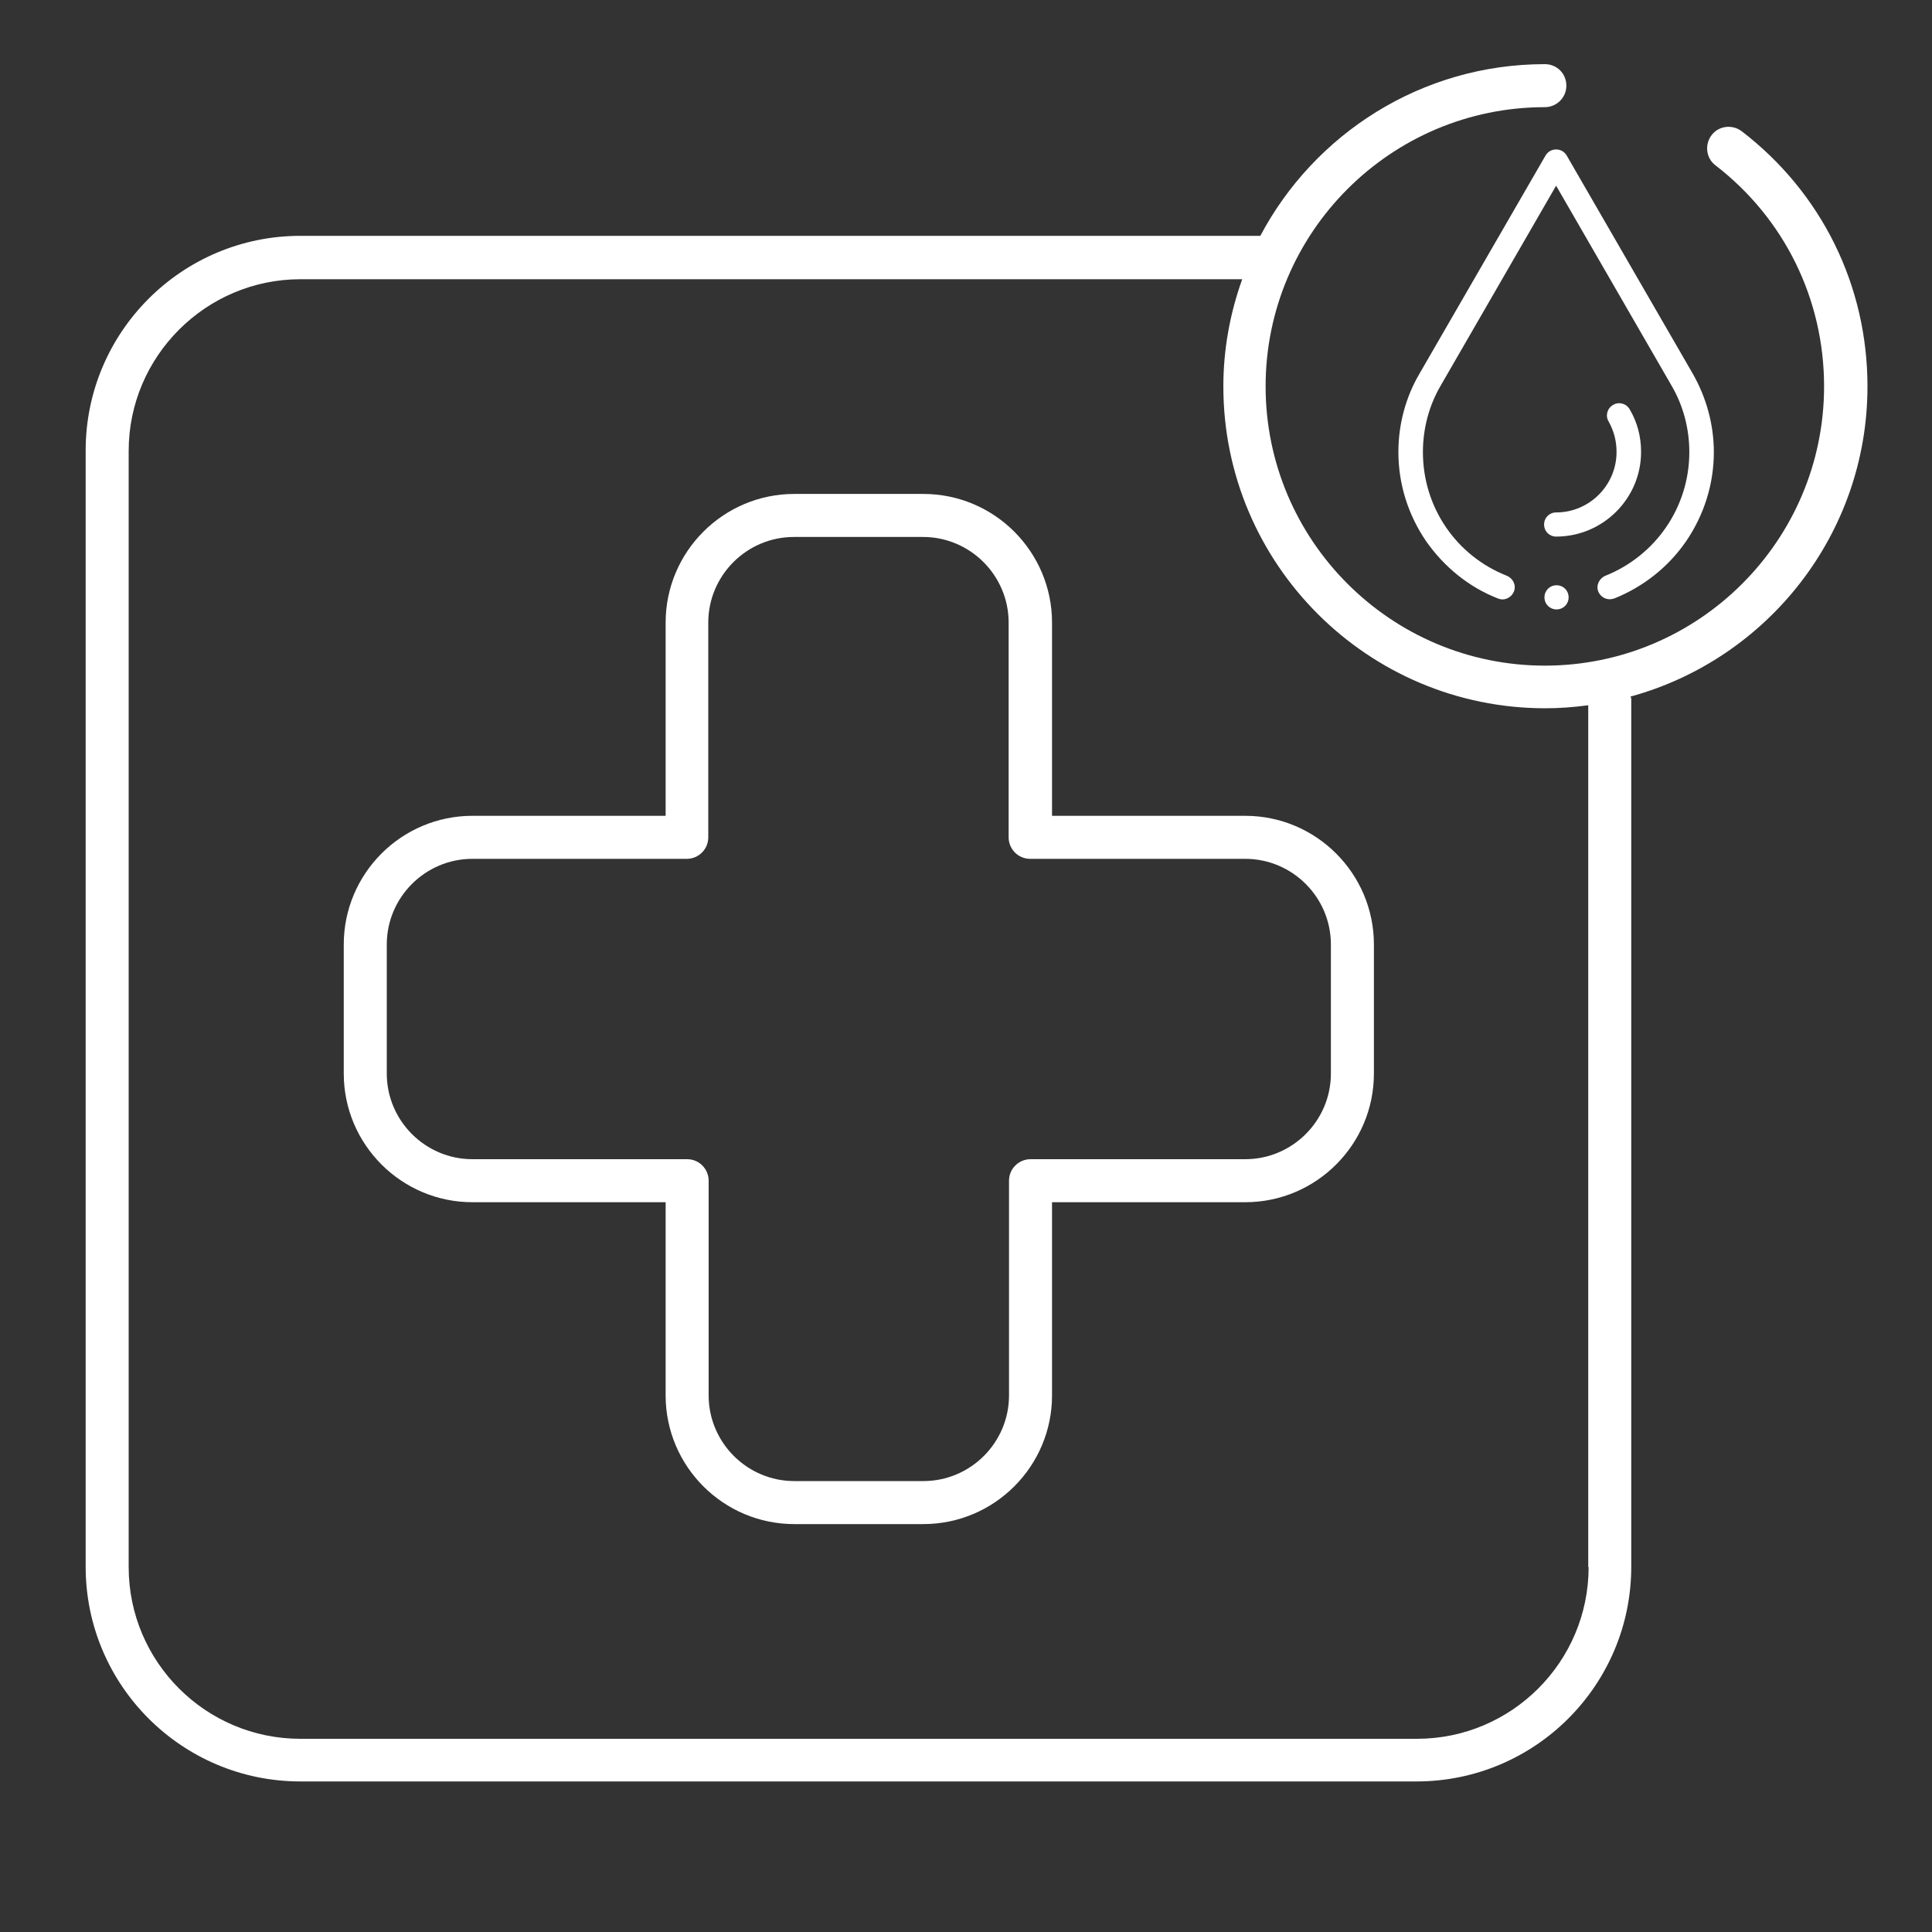
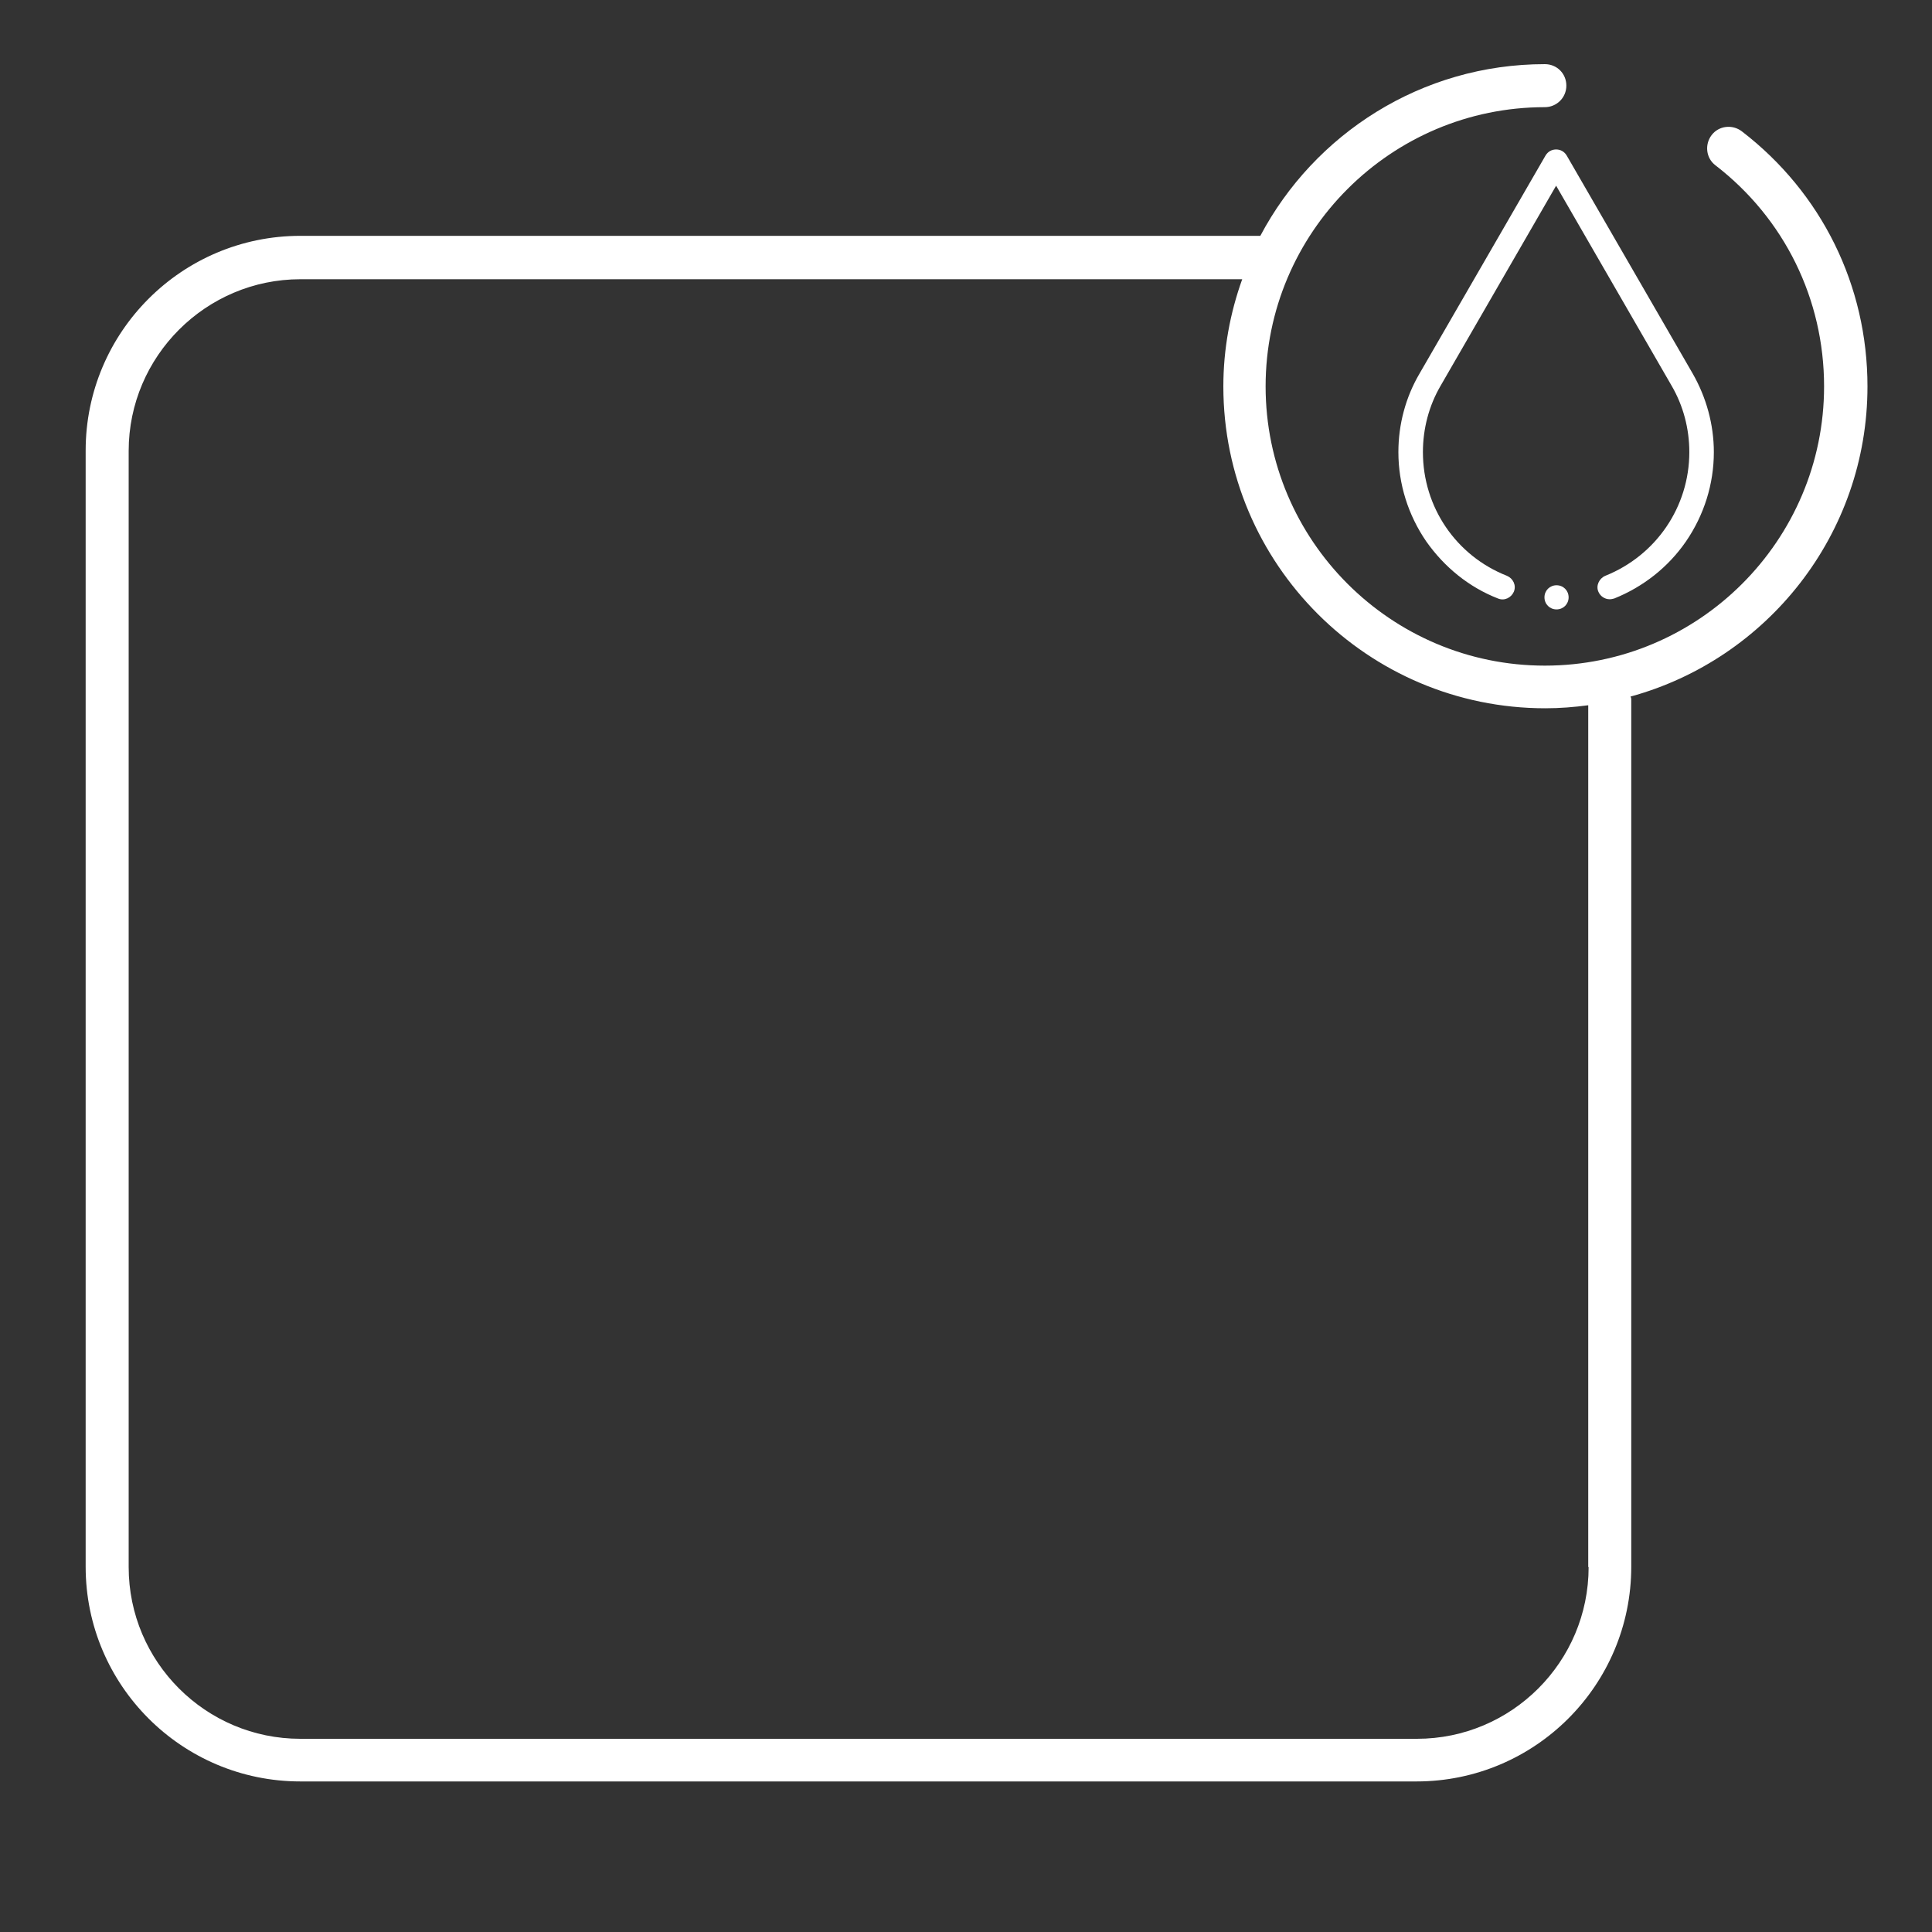
<svg xmlns="http://www.w3.org/2000/svg" version="1.1" id="Layer_1" x="0px" y="0px" viewBox="0 0 512 512" style="enable-background:new 0 0 512 512;" xml:space="preserve">
  <rect x="0" y="0" width="512" height="512" fill="#333333" stroke="none" />
  <style type="text/css">
	.st0{fill:#FFFFFF;}
</style>
  <g>
-     <path class="st0" d="M330,216.2h-51.2V165c0-18.8-15.3-34.1-34.1-34.1h-34.2c-18.8,0-34.1,15.3-34.1,34.1v51.2h-51.2   c-18.8,0-34.1,15.3-34.1,34.1v34.2c0,18.8,15.3,34.1,34.1,34.1h51.2v51.2c0,18.8,15.3,34.1,34.1,34.1h34.2   c18.8,0,34.1-15.3,34.1-34.1v-51.2H330c18.8,0,34.1-15.3,34.1-34.1v-34.2C364.1,231.5,348.8,216.2,330,216.2L330,216.2z    M352.7,284.5c0,12.5-10.2,22.7-22.7,22.7h-56.9c-3.1,0-5.7,2.5-5.7,5.7v56.9c0,12.5-10.2,22.7-22.7,22.7h-34.2   c-12.5,0-22.7-10.2-22.7-22.7v-56.9c0-3.1-2.5-5.7-5.7-5.7h-56.9c-12.5,0-22.7-10.2-22.7-22.7v-34.2c0-12.5,10.2-22.7,22.7-22.7   H182c3.1,0,5.7-2.5,5.7-5.7V165c0-12.5,10.2-22.7,22.7-22.7h34.2c12.5,0,22.7,10.2,22.7,22.7v56.9c0,3.1,2.5,5.7,5.7,5.7H330   c12.5,0,22.7,10.2,22.7,22.7L352.7,284.5z" />
    <path class="st0" d="M494.9,102.4c0-26.7-12.1-51.3-33.3-67.6c-2.5-1.9-6.1-1.5-8,1c-1.9,2.5-1.5,6.1,1,8   c18.3,14.1,28.8,35.5,28.8,58.6c0,40.8-33.2,74-74,74s-74-33.2-74-74s33.2-74,74-74c3.1,0,5.7-2.5,5.7-5.7s-2.5-5.7-5.7-5.7   c-32.7,0-61.1,18.5-75.4,45.5H79.6c-31.4,0-56.9,25.5-56.9,56.9v295.8c0,31.4,25.5,56.9,56.9,56.9h295.8   c31.4,0,56.9-25.5,56.9-56.9V185.3c0-0.3-0.1-0.5-0.2-0.7C468.3,174.7,494.9,141.6,494.9,102.4z M421,415.3   c0,25.1-20.4,45.5-45.5,45.5H79.6c-25.1,0-45.5-20.4-45.5-45.5V119.5C34.1,94.4,54.6,74,79.6,74h249.6c-3.2,8.9-5,18.5-5,28.4   c0,47.1,38.3,85.3,85.3,85.3c3.9,0,7.6-0.3,11.4-0.8V415.3z" />
  </g>
  <g id="g3076" transform="translate(130,70)">
-     <path class="st0" d="M282.4,72.2c-1.8,0-3.2-1.4-3.2-3.2s1.4-3.2,3.2-3.2c8.8,0,16-7.2,16-16v-0.1c0-2.8-0.7-5.5-2.1-8   c-0.9-1.5-0.4-3.5,1.2-4.4c1.5-0.9,3.5-0.4,4.4,1.2c2,3.4,3,7.2,3,11.2v0.1C304.9,62.1,294.8,72.2,282.4,72.2z" />
-   </g>
+     </g>
  <g id="g3080" transform="translate(139.999,10)">
    <path id="path3082" class="st0" d="M275.7,148.3c0,1.8-1.4,3.2-3.2,3.2s-3.2-1.4-3.2-3.2c0-1.8,1.4-3.2,3.2-3.2   S275.7,146.5,275.7,148.3" />
  </g>
  <g id="g3084" transform="translate(85.787,18.409)">
    <path class="st0" d="M340.8,140.4c-1.3,0-2.5-0.8-3-2c-0.7-1.6,0.2-3.5,1.8-4.2c13.5-5.4,22.3-18.3,22.3-32.8   c0-6.2-1.6-12.3-4.7-17.6l-30.6-53l-30.6,53c-3.1,5.3-4.7,11.4-4.7,17.6c0,14.6,8.8,27.5,22.3,32.8c1.6,0.7,2.5,2.5,1.8,4.2   c-0.7,1.6-2.5,2.5-4.2,1.8c-7.7-3-14.2-8.3-19-15.1c-4.8-7-7.4-15.2-7.4-23.7c0-7.3,1.9-14.5,5.6-20.8l33.4-57.8   c0.6-1,1.6-1.6,2.8-1.6s2.2,0.6,2.8,1.6l33.4,57.8c3.6,6.3,5.6,13.5,5.6,20.8c0,8.5-2.6,16.7-7.4,23.7c-4.7,6.8-11.3,12-19,15.1   C341.6,140.3,341.2,140.4,340.8,140.4z" />
  </g>
</svg>